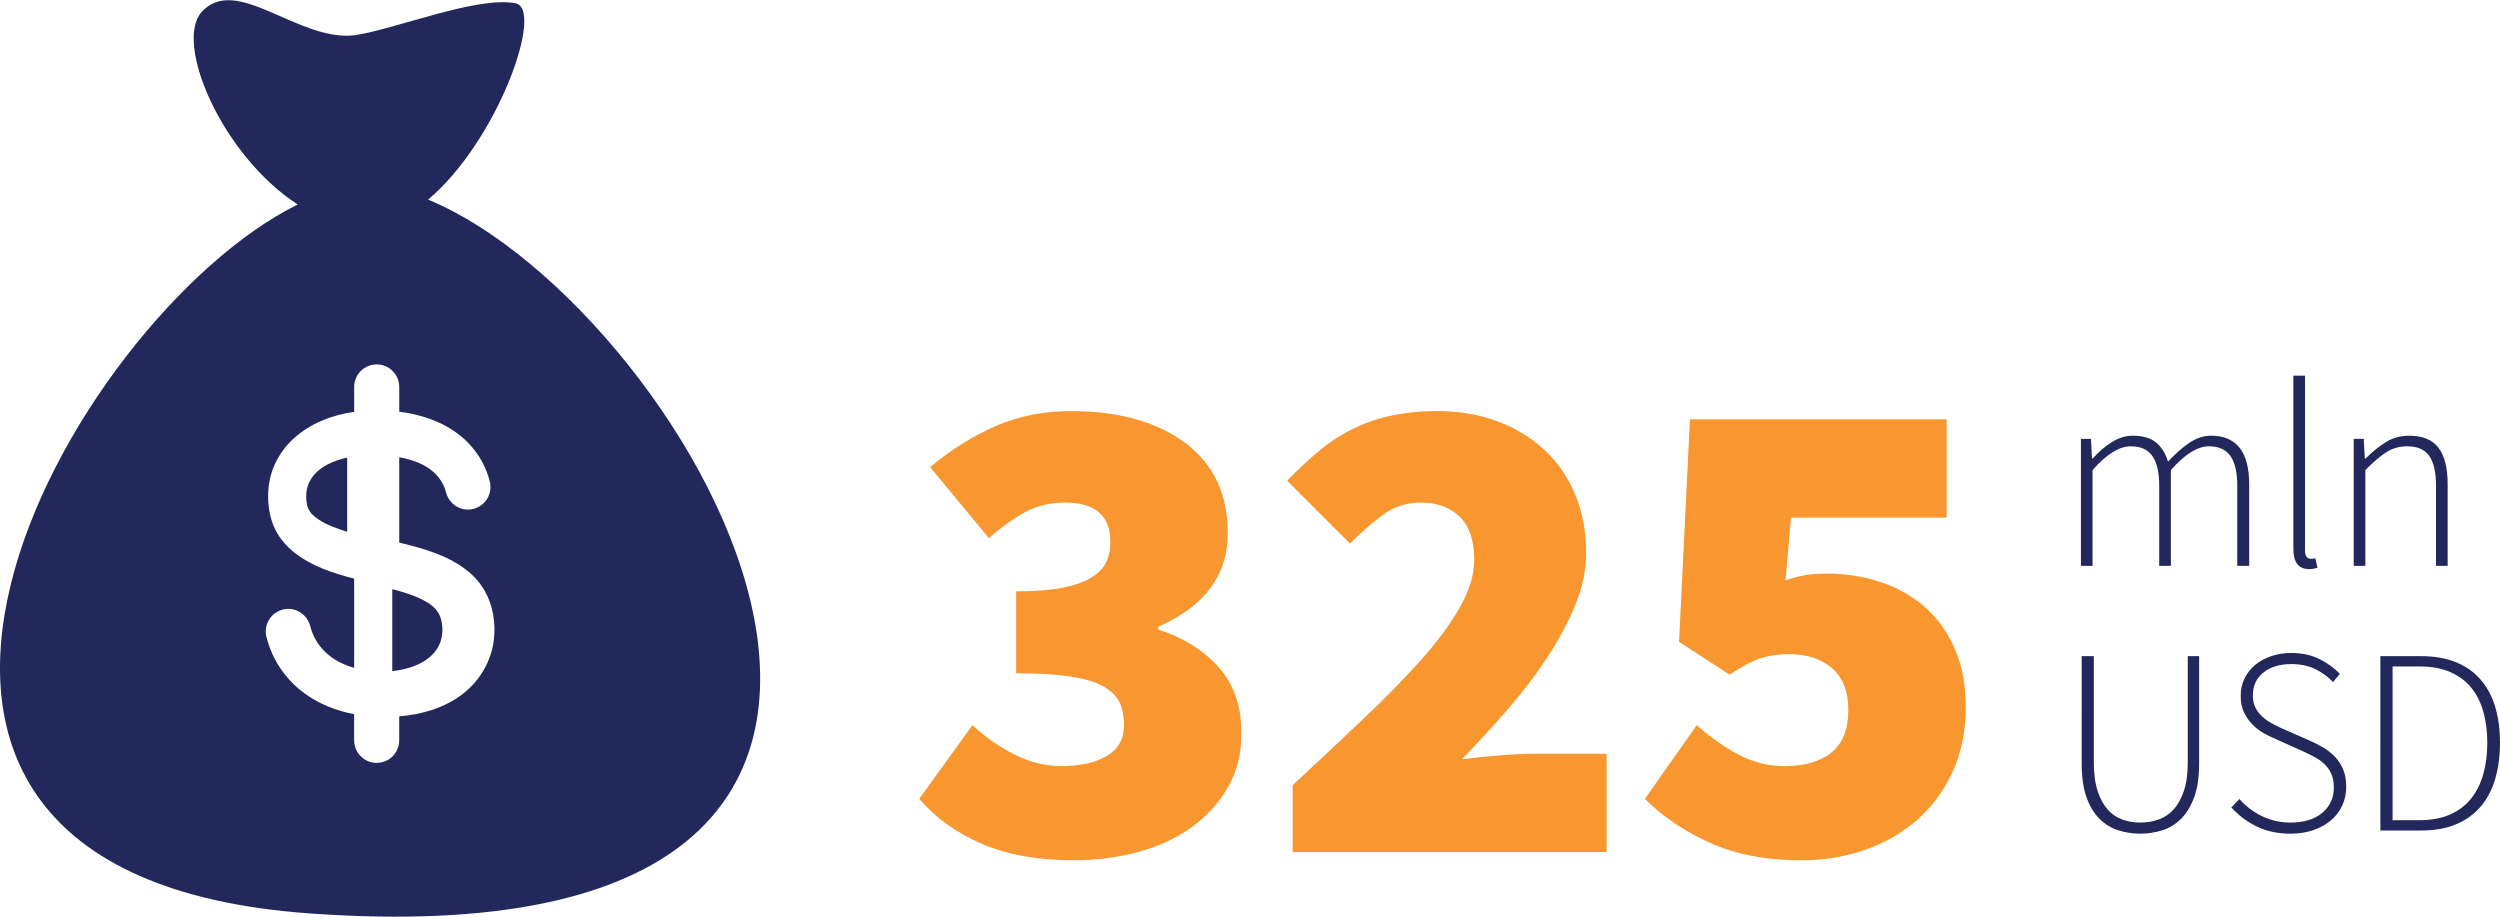
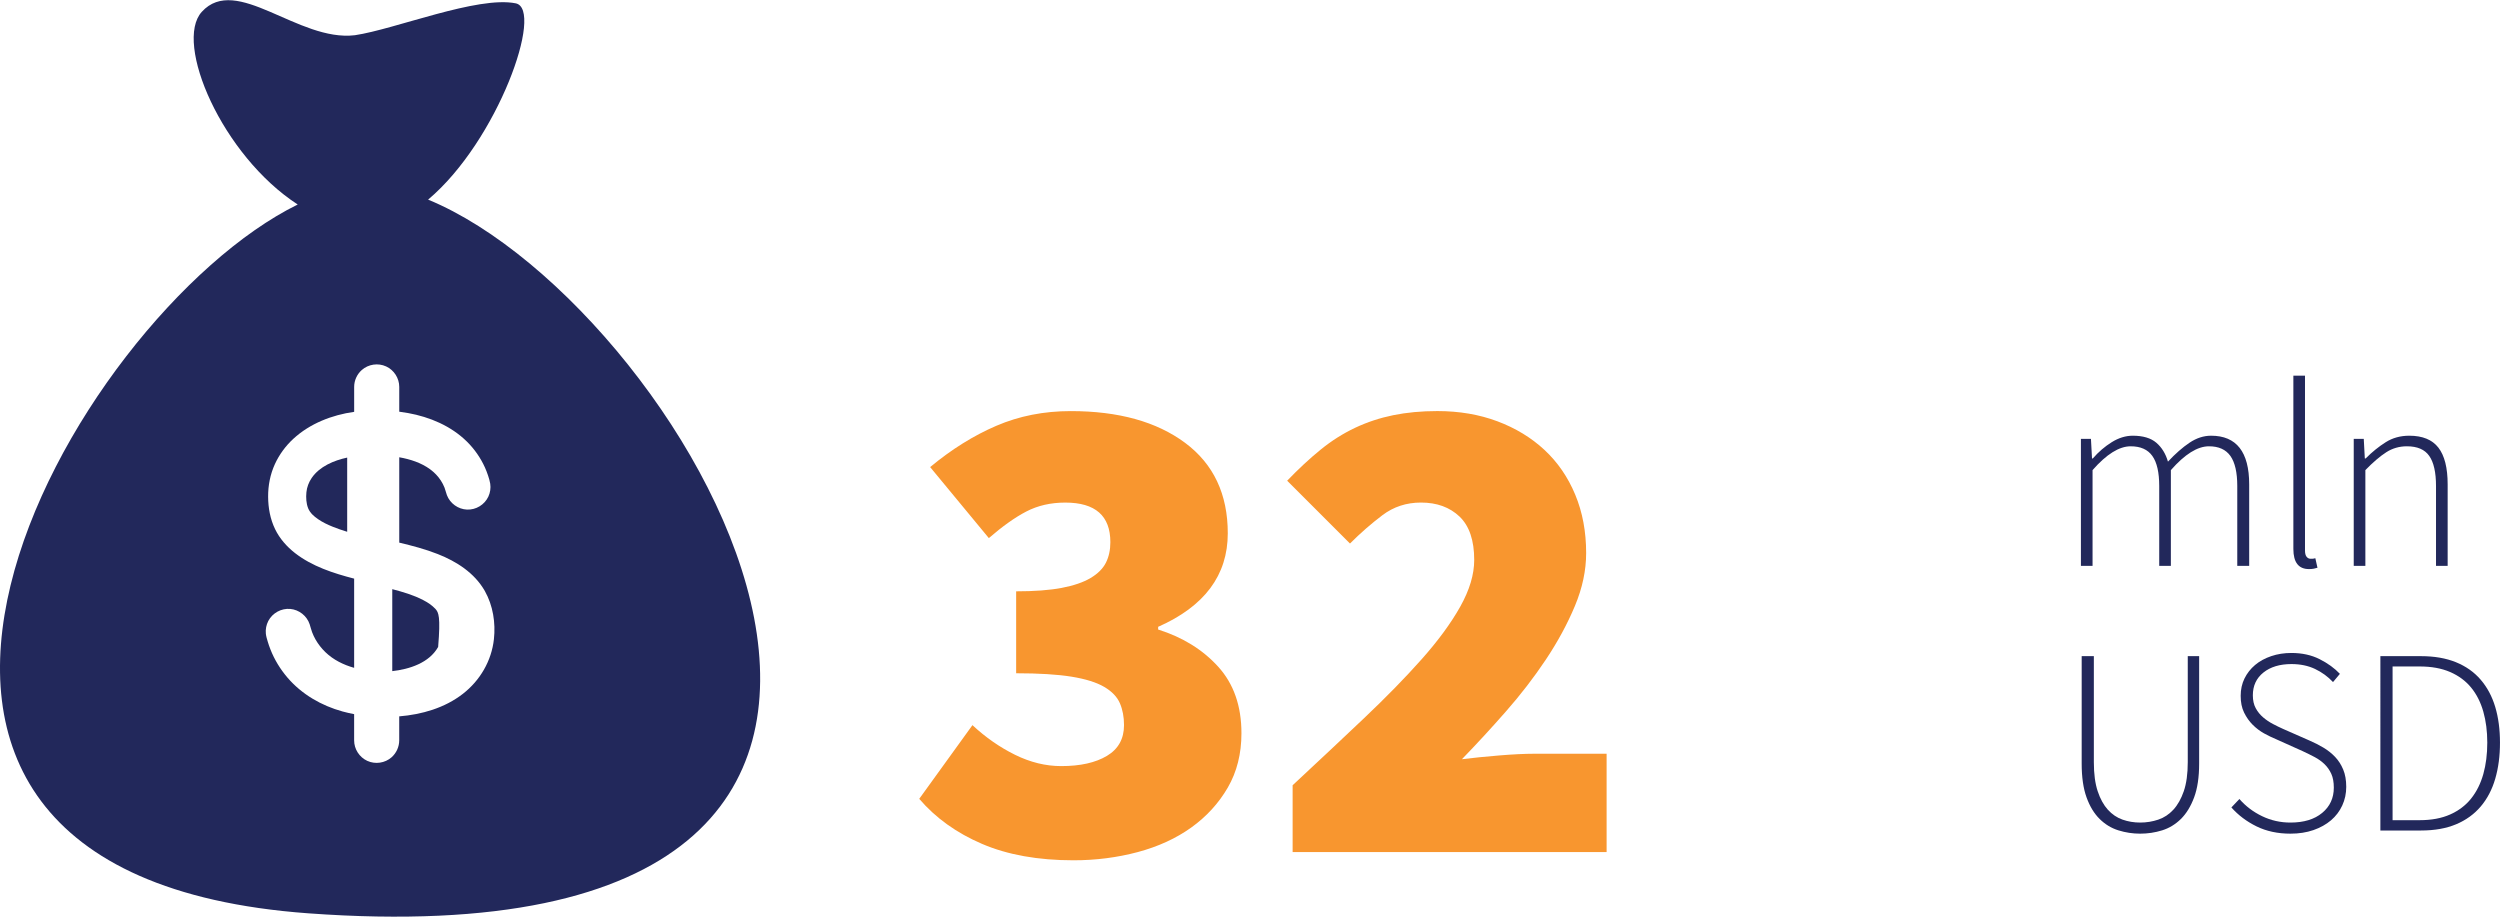
<svg xmlns="http://www.w3.org/2000/svg" version="1.1" id="Layer_1" x="0px" y="0px" width="150px" height="55px" viewBox="0 0 150 55" enable-background="new 0 0 150 55" xml:space="preserve">
  <path fill="#22285B" d="M25.686,11.977C29.869,8.463,32.664,0.546,30.943,0.2c-2.285-0.461-7.249,1.558-9.647,1.913  c-3.403,0.411-7.108-3.689-9.188-1.403c-1.691,1.858,1.212,8.616,5.755,11.561C4.31,18.932-14.741,52.372,18.494,54.799  C64.48,58.156,41.453,18.468,25.686,11.977 M29.635,38.35c-0.142,1.304-0.833,2.481-1.865,3.282c-1.09,0.846-2.458,1.238-3.817,1.35  v1.439c0,0.386-0.169,0.759-0.457,1.015c-0.397,0.351-0.98,0.437-1.461,0.215c-0.476-0.22-0.787-0.706-0.787-1.229v-1.573  c-0.234-0.045-0.464-0.098-0.693-0.16c-1.27-0.35-2.448-1.029-3.309-2.035c-0.428-0.502-0.778-1.071-1.019-1.687  c-0.063-0.16-0.12-0.323-0.169-0.49c-0.044-0.148-0.09-0.3-0.107-0.456c-0.026-0.263,0.026-0.529,0.147-0.763  c0.251-0.479,0.779-0.77,1.319-0.722c0.531,0.048,0.996,0.416,1.163,0.922c0.052,0.156,0.087,0.316,0.145,0.471  c0.058,0.152,0.127,0.302,0.208,0.443c0.16,0.279,0.362,0.537,0.594,0.76c0.478,0.461,1.087,0.76,1.722,0.938v-5.352  c-1.242-0.321-2.523-0.736-3.547-1.533c-0.498-0.389-0.921-0.868-1.197-1.438c-0.292-0.603-0.413-1.271-0.417-1.938  c-0.005-0.675,0.124-1.346,0.405-1.961c0.264-0.576,0.644-1.093,1.11-1.522c0.996-0.917,2.319-1.429,3.647-1.616v-1.496  c0-0.385,0.168-0.757,0.457-1.013c0.396-0.351,0.979-0.437,1.461-0.215c0.475,0.218,0.787,0.705,0.787,1.228v1.488  c0.177,0.022,0.353,0.049,0.529,0.081c1.303,0.236,2.578,0.773,3.531,1.713c0.451,0.445,0.821,0.976,1.081,1.553  c0.072,0.162,0.136,0.327,0.191,0.494c0.051,0.158,0.103,0.32,0.127,0.483c0.039,0.261-0.001,0.53-0.113,0.771  c-0.229,0.489-0.743,0.802-1.284,0.778c-0.531-0.023-1.013-0.369-1.203-0.867c-0.056-0.146-0.085-0.303-0.143-0.45  c-0.059-0.149-0.134-0.292-0.221-0.426c-0.169-0.263-0.388-0.485-0.639-0.672c-0.542-0.399-1.2-0.606-1.856-0.724v5.121  c0.781,0.187,1.562,0.391,2.31,0.686c1.131,0.445,2.203,1.131,2.819,2.207c-0.095-0.166-0.188-0.331,0.004,0.006  c0.188,0.331,0.098,0.175,0.003,0.008C29.581,36.332,29.742,37.366,29.635,38.35" />
  <g>
    <path fill="#22285B" d="M124.854,26.334h0.603l0.064,1.175h0.047c0.339-0.392,0.718-0.717,1.135-0.977   c0.418-0.26,0.839-0.389,1.263-0.389c0.613,0,1.084,0.14,1.413,0.421c0.327,0.28,0.561,0.659,0.698,1.135   c0.444-0.476,0.875-0.854,1.294-1.135c0.418-0.281,0.849-0.421,1.294-0.421c1.523,0,2.286,0.974,2.286,2.921v4.889h-0.715v-4.793   c0-0.816-0.138-1.416-0.412-1.803c-0.276-0.386-0.705-0.579-1.287-0.579c-0.688,0-1.449,0.476-2.285,1.429v5.746h-0.699v-4.793   c0-0.816-0.137-1.416-0.413-1.803c-0.274-0.386-0.709-0.579-1.301-0.579c-0.688,0-1.45,0.476-2.286,1.429v5.746h-0.698V26.334z" />
    <path fill="#22285B" d="M137.602,22.54h0.698v10.494c0,0.169,0.032,0.293,0.096,0.373c0.064,0.08,0.144,0.119,0.238,0.119   c0.032,0,0.066,0,0.104,0s0.098-0.011,0.182-0.033l0.128,0.572c-0.074,0.021-0.148,0.041-0.223,0.056   c-0.074,0.016-0.169,0.024-0.285,0.024c-0.625,0-0.938-0.402-0.938-1.207V22.54z" />
    <path fill="#22285B" d="M141.222,26.334h0.604l0.063,1.175h0.049c0.391-0.392,0.793-0.717,1.206-0.977   c0.412-0.26,0.884-0.389,1.412-0.389c0.794,0,1.376,0.238,1.746,0.714c0.371,0.476,0.557,1.212,0.557,2.207v4.889h-0.699v-4.793   c0-0.816-0.135-1.416-0.405-1.803c-0.27-0.386-0.716-0.579-1.341-0.579c-0.455,0-0.868,0.119-1.237,0.356   c-0.371,0.238-0.79,0.596-1.255,1.072v5.746h-0.698V26.334z" />
  </g>
  <g>
    <path fill="#22285B" d="M124.902,39.369h0.729v6.365c0,0.698,0.077,1.277,0.23,1.738c0.153,0.46,0.357,0.831,0.61,1.111   c0.255,0.28,0.549,0.479,0.882,0.595c0.333,0.117,0.686,0.176,1.056,0.176c0.381,0,0.743-0.059,1.088-0.176   c0.344-0.116,0.645-0.314,0.904-0.595s0.468-0.651,0.627-1.111c0.158-0.461,0.238-1.04,0.238-1.738v-6.365h0.683v6.444   c0,0.815-0.101,1.493-0.302,2.032c-0.201,0.54-0.466,0.972-0.793,1.294c-0.329,0.323-0.704,0.551-1.127,0.683   c-0.424,0.132-0.863,0.198-1.318,0.198c-0.444,0-0.879-0.066-1.302-0.198c-0.424-0.132-0.8-0.359-1.127-0.683   c-0.328-0.322-0.591-0.754-0.786-1.294c-0.196-0.539-0.293-1.217-0.293-2.032V39.369z" />
    <path fill="#22285B" d="M134.364,47.94c0.38,0.436,0.835,0.778,1.364,1.032c0.529,0.255,1.096,0.382,1.699,0.382   c0.804,0,1.438-0.193,1.904-0.58c0.466-0.386,0.698-0.892,0.698-1.516c0-0.328-0.05-0.604-0.15-0.826   c-0.101-0.222-0.235-0.414-0.404-0.579c-0.17-0.164-0.368-0.308-0.596-0.429s-0.469-0.24-0.722-0.357l-1.588-0.714   c-0.232-0.096-0.475-0.212-0.723-0.349c-0.248-0.138-0.476-0.311-0.683-0.517c-0.206-0.206-0.378-0.449-0.516-0.73   c-0.139-0.28-0.206-0.616-0.206-1.008c0-0.382,0.076-0.729,0.229-1.04c0.154-0.313,0.365-0.582,0.635-0.81   c0.271-0.228,0.593-0.404,0.969-0.531c0.376-0.128,0.78-0.19,1.214-0.19c0.636,0,1.199,0.124,1.691,0.372   c0.492,0.249,0.896,0.543,1.215,0.881l-0.413,0.493c-0.308-0.329-0.667-0.59-1.08-0.787c-0.413-0.195-0.884-0.293-1.413-0.293   c-0.698,0-1.259,0.169-1.683,0.508c-0.423,0.339-0.634,0.795-0.634,1.365c0,0.307,0.058,0.566,0.174,0.777   c0.116,0.213,0.265,0.396,0.445,0.549c0.179,0.153,0.374,0.285,0.587,0.396c0.211,0.111,0.412,0.209,0.603,0.294l1.588,0.699   c0.296,0.126,0.576,0.27,0.841,0.428c0.265,0.159,0.498,0.345,0.699,0.556c0.2,0.212,0.362,0.463,0.484,0.755   c0.121,0.29,0.183,0.637,0.183,1.038c0,0.403-0.08,0.776-0.239,1.12c-0.158,0.344-0.384,0.641-0.674,0.889   c-0.292,0.249-0.644,0.445-1.056,0.588c-0.413,0.143-0.873,0.214-1.381,0.214c-0.763,0-1.439-0.146-2.033-0.437   c-0.592-0.291-1.095-0.669-1.508-1.136L134.364,47.94z" />
    <path fill="#22285B" d="M142.824,39.369h2.429c0.805,0,1.506,0.121,2.104,0.364c0.597,0.243,1.092,0.593,1.483,1.048   s0.684,1,0.874,1.635c0.19,0.636,0.285,1.35,0.285,2.144s-0.095,1.517-0.285,2.167c-0.19,0.651-0.482,1.206-0.874,1.667   s-0.884,0.815-1.476,1.064c-0.593,0.248-1.291,0.372-2.096,0.372h-2.445V39.369z M145.174,49.211c0.71,0,1.32-0.113,1.834-0.342   c0.513-0.228,0.934-0.547,1.262-0.959c0.328-0.413,0.571-0.903,0.73-1.469c0.158-0.566,0.237-1.193,0.237-1.882   c0-0.678-0.079-1.297-0.237-1.857c-0.159-0.561-0.402-1.042-0.73-1.445c-0.328-0.401-0.749-0.714-1.262-0.936   c-0.514-0.223-1.124-0.333-1.834-0.333h-1.619v9.223H145.174z" />
  </g>
  <g>
    <path fill="#F8962F" d="M58.347,43.509c0.792,0.737,1.645,1.331,2.56,1.781c0.915,0.45,1.836,0.676,2.765,0.676   c1.147,0,2.062-0.205,2.745-0.614c0.682-0.409,1.024-1.023,1.024-1.843c0-0.492-0.082-0.928-0.246-1.311   c-0.164-0.383-0.478-0.711-0.942-0.984c-0.465-0.272-1.12-0.477-1.966-0.614c-0.847-0.136-1.953-0.204-3.318-0.204V35.48   c1.092,0,2-0.068,2.724-0.204c0.723-0.138,1.304-0.335,1.741-0.595c0.437-0.259,0.744-0.567,0.922-0.921   c0.177-0.355,0.266-0.766,0.266-1.23c0-1.582-0.901-2.375-2.703-2.375c-0.875,0-1.653,0.179-2.335,0.533   c-0.683,0.354-1.433,0.888-2.253,1.598l-3.522-4.261c1.283-1.065,2.607-1.891,3.973-2.478c1.365-0.587,2.853-0.881,4.464-0.881   c2.867,0,5.153,0.635,6.861,1.905c1.706,1.27,2.56,3.079,2.56,5.427c0,2.513-1.393,4.382-4.178,5.611v0.163   c1.475,0.465,2.676,1.209,3.604,2.232c0.929,1.024,1.394,2.355,1.394,3.993c0,1.229-0.273,2.314-0.819,3.258   c-0.547,0.941-1.277,1.74-2.191,2.396c-0.915,0.655-1.986,1.146-3.215,1.475c-1.229,0.327-2.513,0.492-3.851,0.492   c-2.13,0-3.959-0.328-5.488-0.984c-1.53-0.655-2.785-1.556-3.769-2.703L58.347,43.509z" />
    <path fill="#F8962F" d="M77.558,47.113c1.528-1.42,2.955-2.758,4.279-4.015c1.325-1.255,2.479-2.437,3.462-3.543   c0.982-1.105,1.754-2.156,2.314-3.153c0.559-0.997,0.84-1.932,0.84-2.807c0-1.173-0.294-2.04-0.881-2.601   c-0.588-0.559-1.358-0.84-2.314-0.84c-0.875,0-1.646,0.254-2.314,0.759s-1.317,1.071-1.945,1.699l-3.769-3.769   c0.682-0.709,1.352-1.331,2.007-1.863c0.655-0.533,1.345-0.969,2.069-1.311c0.723-0.341,1.487-0.594,2.293-0.758   c0.806-0.163,1.687-0.246,2.642-0.246c1.311,0,2.512,0.205,3.605,0.614c1.092,0.41,2.033,0.983,2.826,1.72   c0.791,0.737,1.405,1.632,1.842,2.683c0.438,1.052,0.655,2.219,0.655,3.502c0,1.039-0.224,2.097-0.675,3.175   c-0.451,1.079-1.031,2.149-1.741,3.215c-0.71,1.064-1.509,2.103-2.396,3.112c-0.888,1.012-1.769,1.967-2.642,2.868   c0.655-0.082,1.398-0.157,2.231-0.226s1.536-0.103,2.109-0.103h4.342v5.898H77.558V47.113z" />
-     <path fill="#F8962F" d="M101.805,43.509c0.792,0.71,1.624,1.297,2.499,1.761c0.873,0.465,1.787,0.696,2.744,0.696   c1.229,0,2.177-0.272,2.846-0.819c0.67-0.546,1.004-1.393,1.004-2.54c0-1.119-0.327-1.958-0.983-2.519   c-0.655-0.559-1.502-0.84-2.539-0.84c-0.355,0-0.669,0.021-0.942,0.062c-0.272,0.041-0.539,0.104-0.799,0.185   c-0.259,0.082-0.539,0.205-0.84,0.368c-0.3,0.165-0.642,0.369-1.023,0.615l-3.03-1.967l0.655-13.352h15.4v5.898h-9.339   l-0.328,3.768c0.465-0.164,0.881-0.272,1.249-0.327c0.369-0.056,0.771-0.083,1.208-0.083c1.12,0,2.186,0.165,3.195,0.492   c1.01,0.328,1.897,0.818,2.663,1.474c0.764,0.655,1.372,1.489,1.822,2.499c0.451,1.011,0.676,2.198,0.676,3.563   c0,1.448-0.266,2.744-0.799,3.892c-0.532,1.146-1.249,2.108-2.15,2.888c-0.901,0.778-1.945,1.372-3.134,1.781   c-1.187,0.409-2.437,0.615-3.747,0.615c-2.13,0-3.967-0.35-5.509-1.046c-1.543-0.696-2.847-1.576-3.911-2.642L101.805,43.509z" />
  </g>
-   <path fill="#22285B" d="M26.128,36.539c-0.206-0.225-0.465-0.393-0.734-0.533c-0.584-0.305-1.224-0.49-1.858-0.657v4.919  c1.03-0.116,2.212-0.49,2.753-1.452c0.259-0.46,0.31-1.024,0.205-1.534C26.438,37.002,26.319,36.749,26.128,36.539" />
+   <path fill="#22285B" d="M26.128,36.539c-0.206-0.225-0.465-0.393-0.734-0.533c-0.584-0.305-1.224-0.49-1.858-0.657v4.919  c1.03-0.116,2.212-0.49,2.753-1.452C26.438,37.002,26.319,36.749,26.128,36.539" />
  <path fill="#22285B" d="M18.703,28.676c-0.177,0.259-0.288,0.552-0.319,0.864c-0.03,0.314-0.013,0.662,0.105,0.956  c0.113,0.28,0.35,0.487,0.596,0.655c0.273,0.187,0.576,0.332,0.884,0.455c0.258,0.105,0.549,0.204,0.862,0.301v-4.452  C20.04,27.625,19.175,27.984,18.703,28.676" />
</svg>